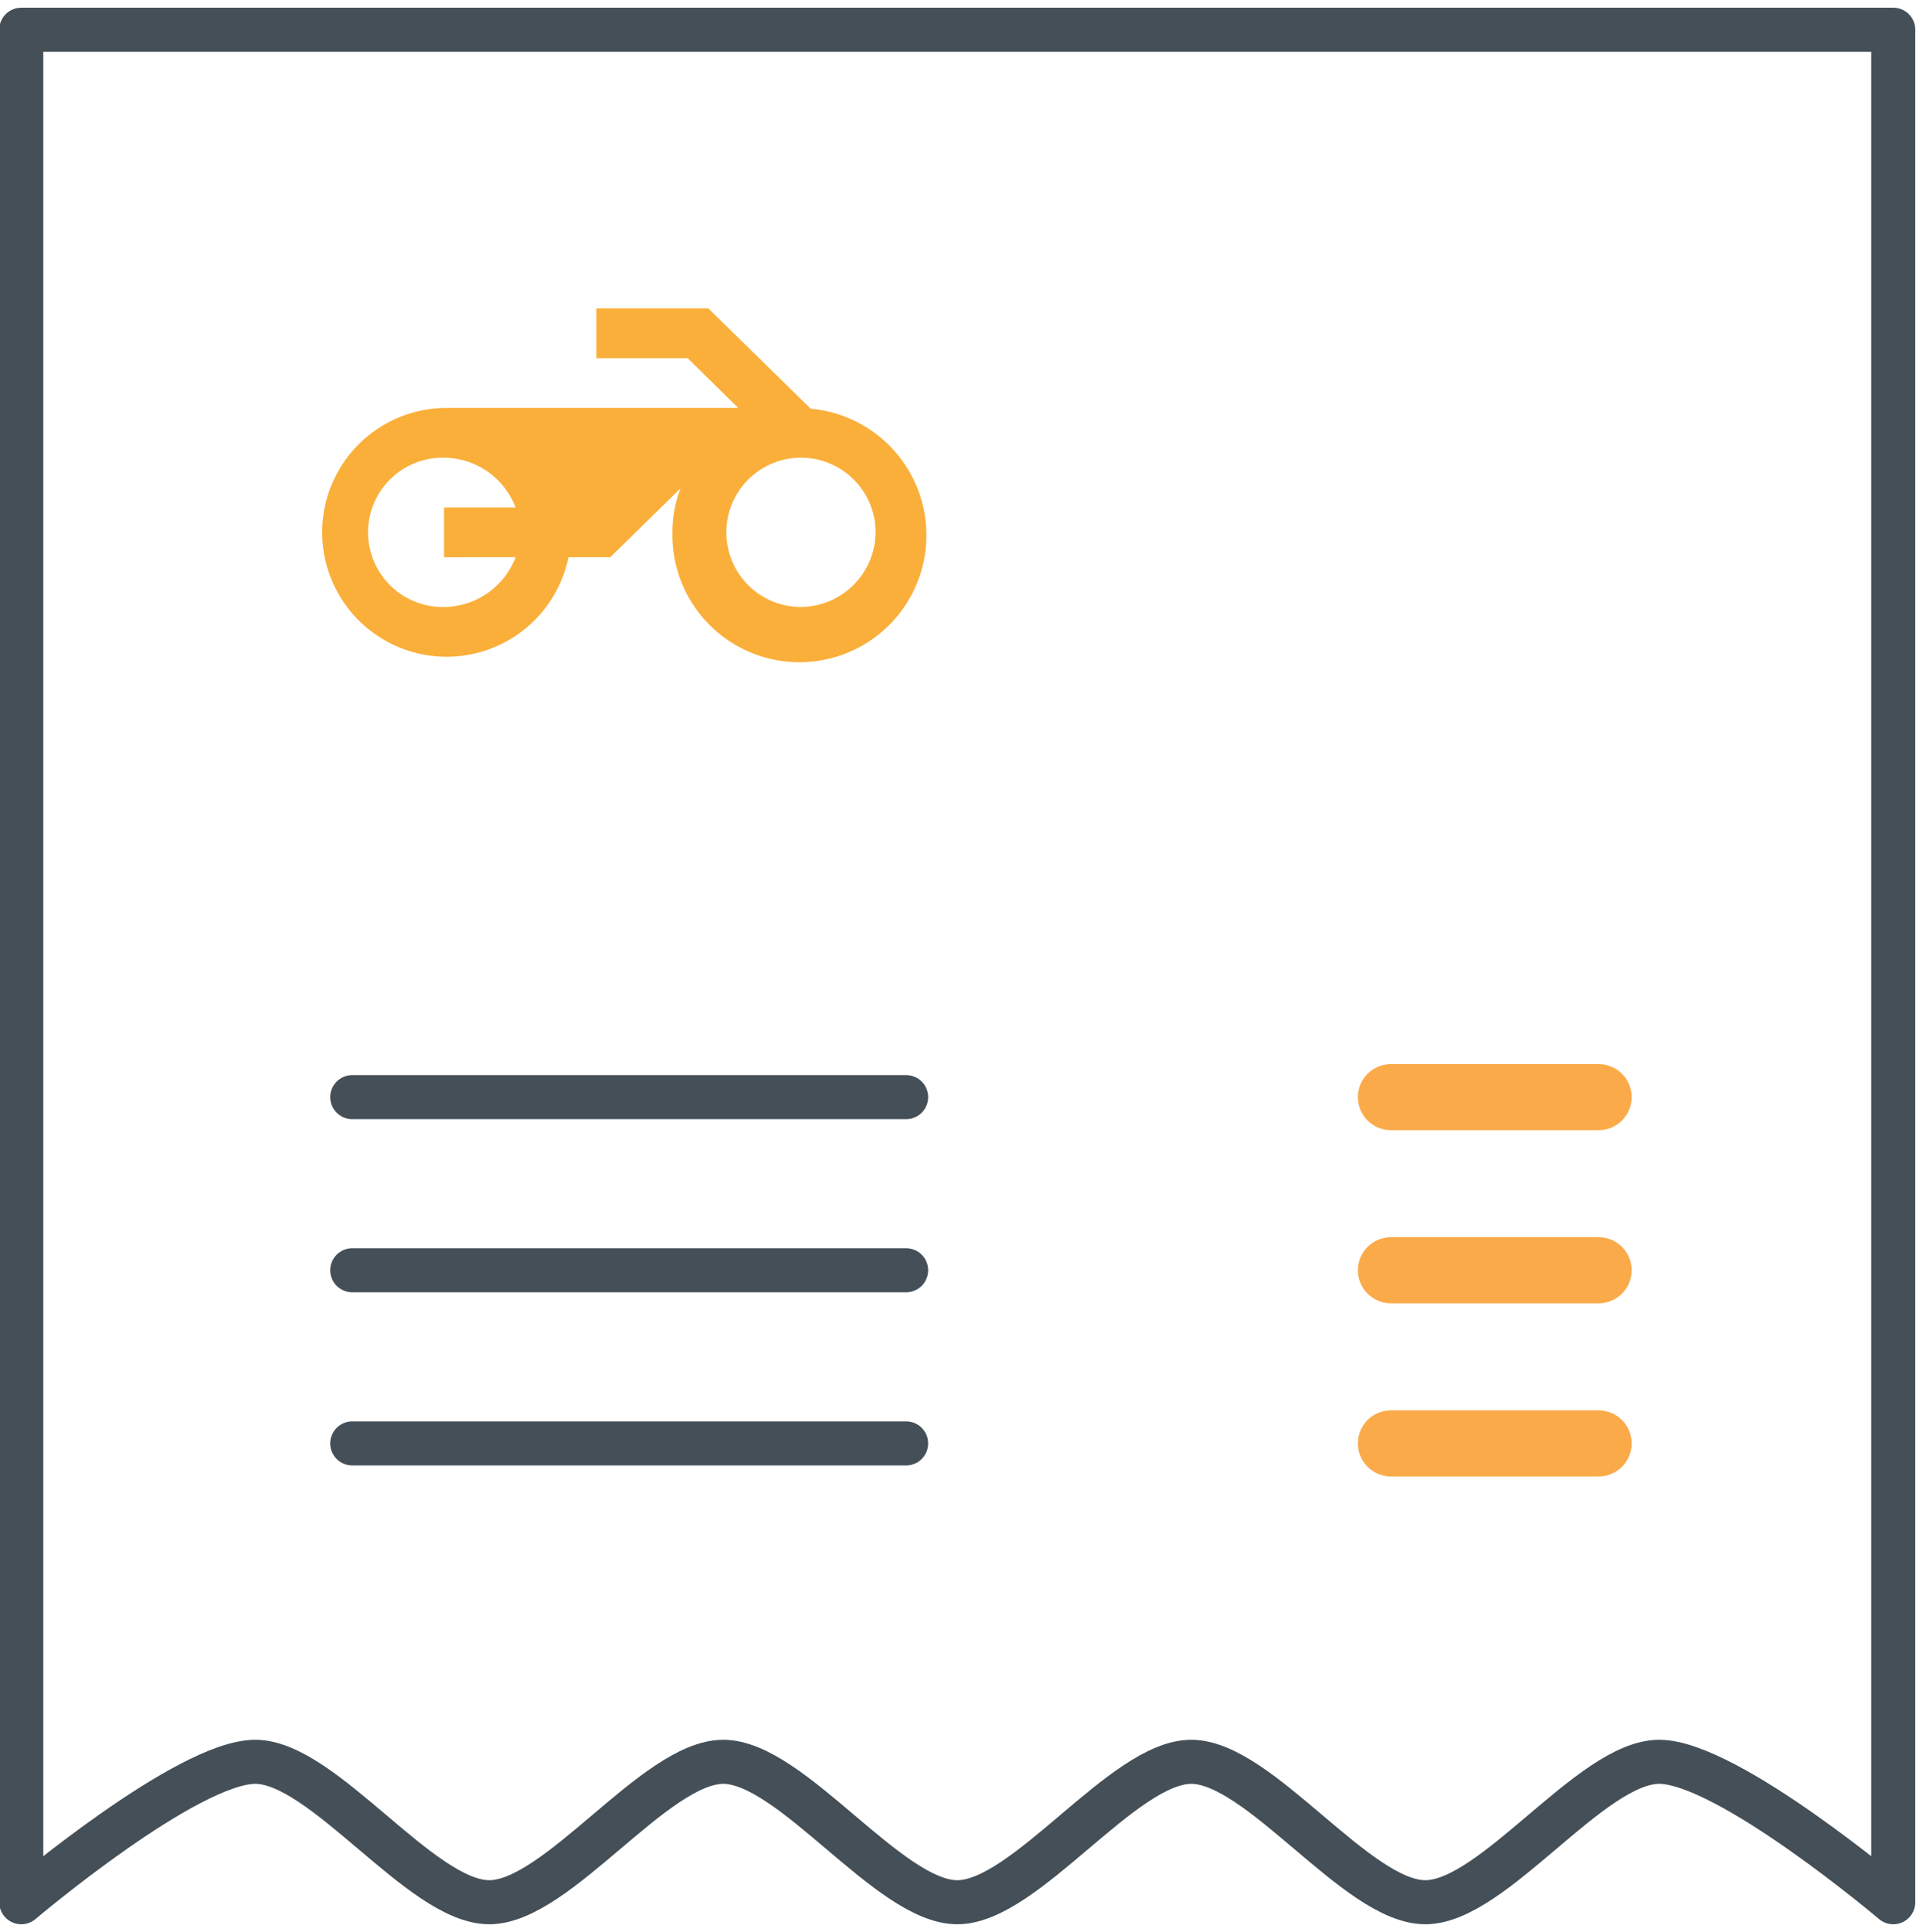
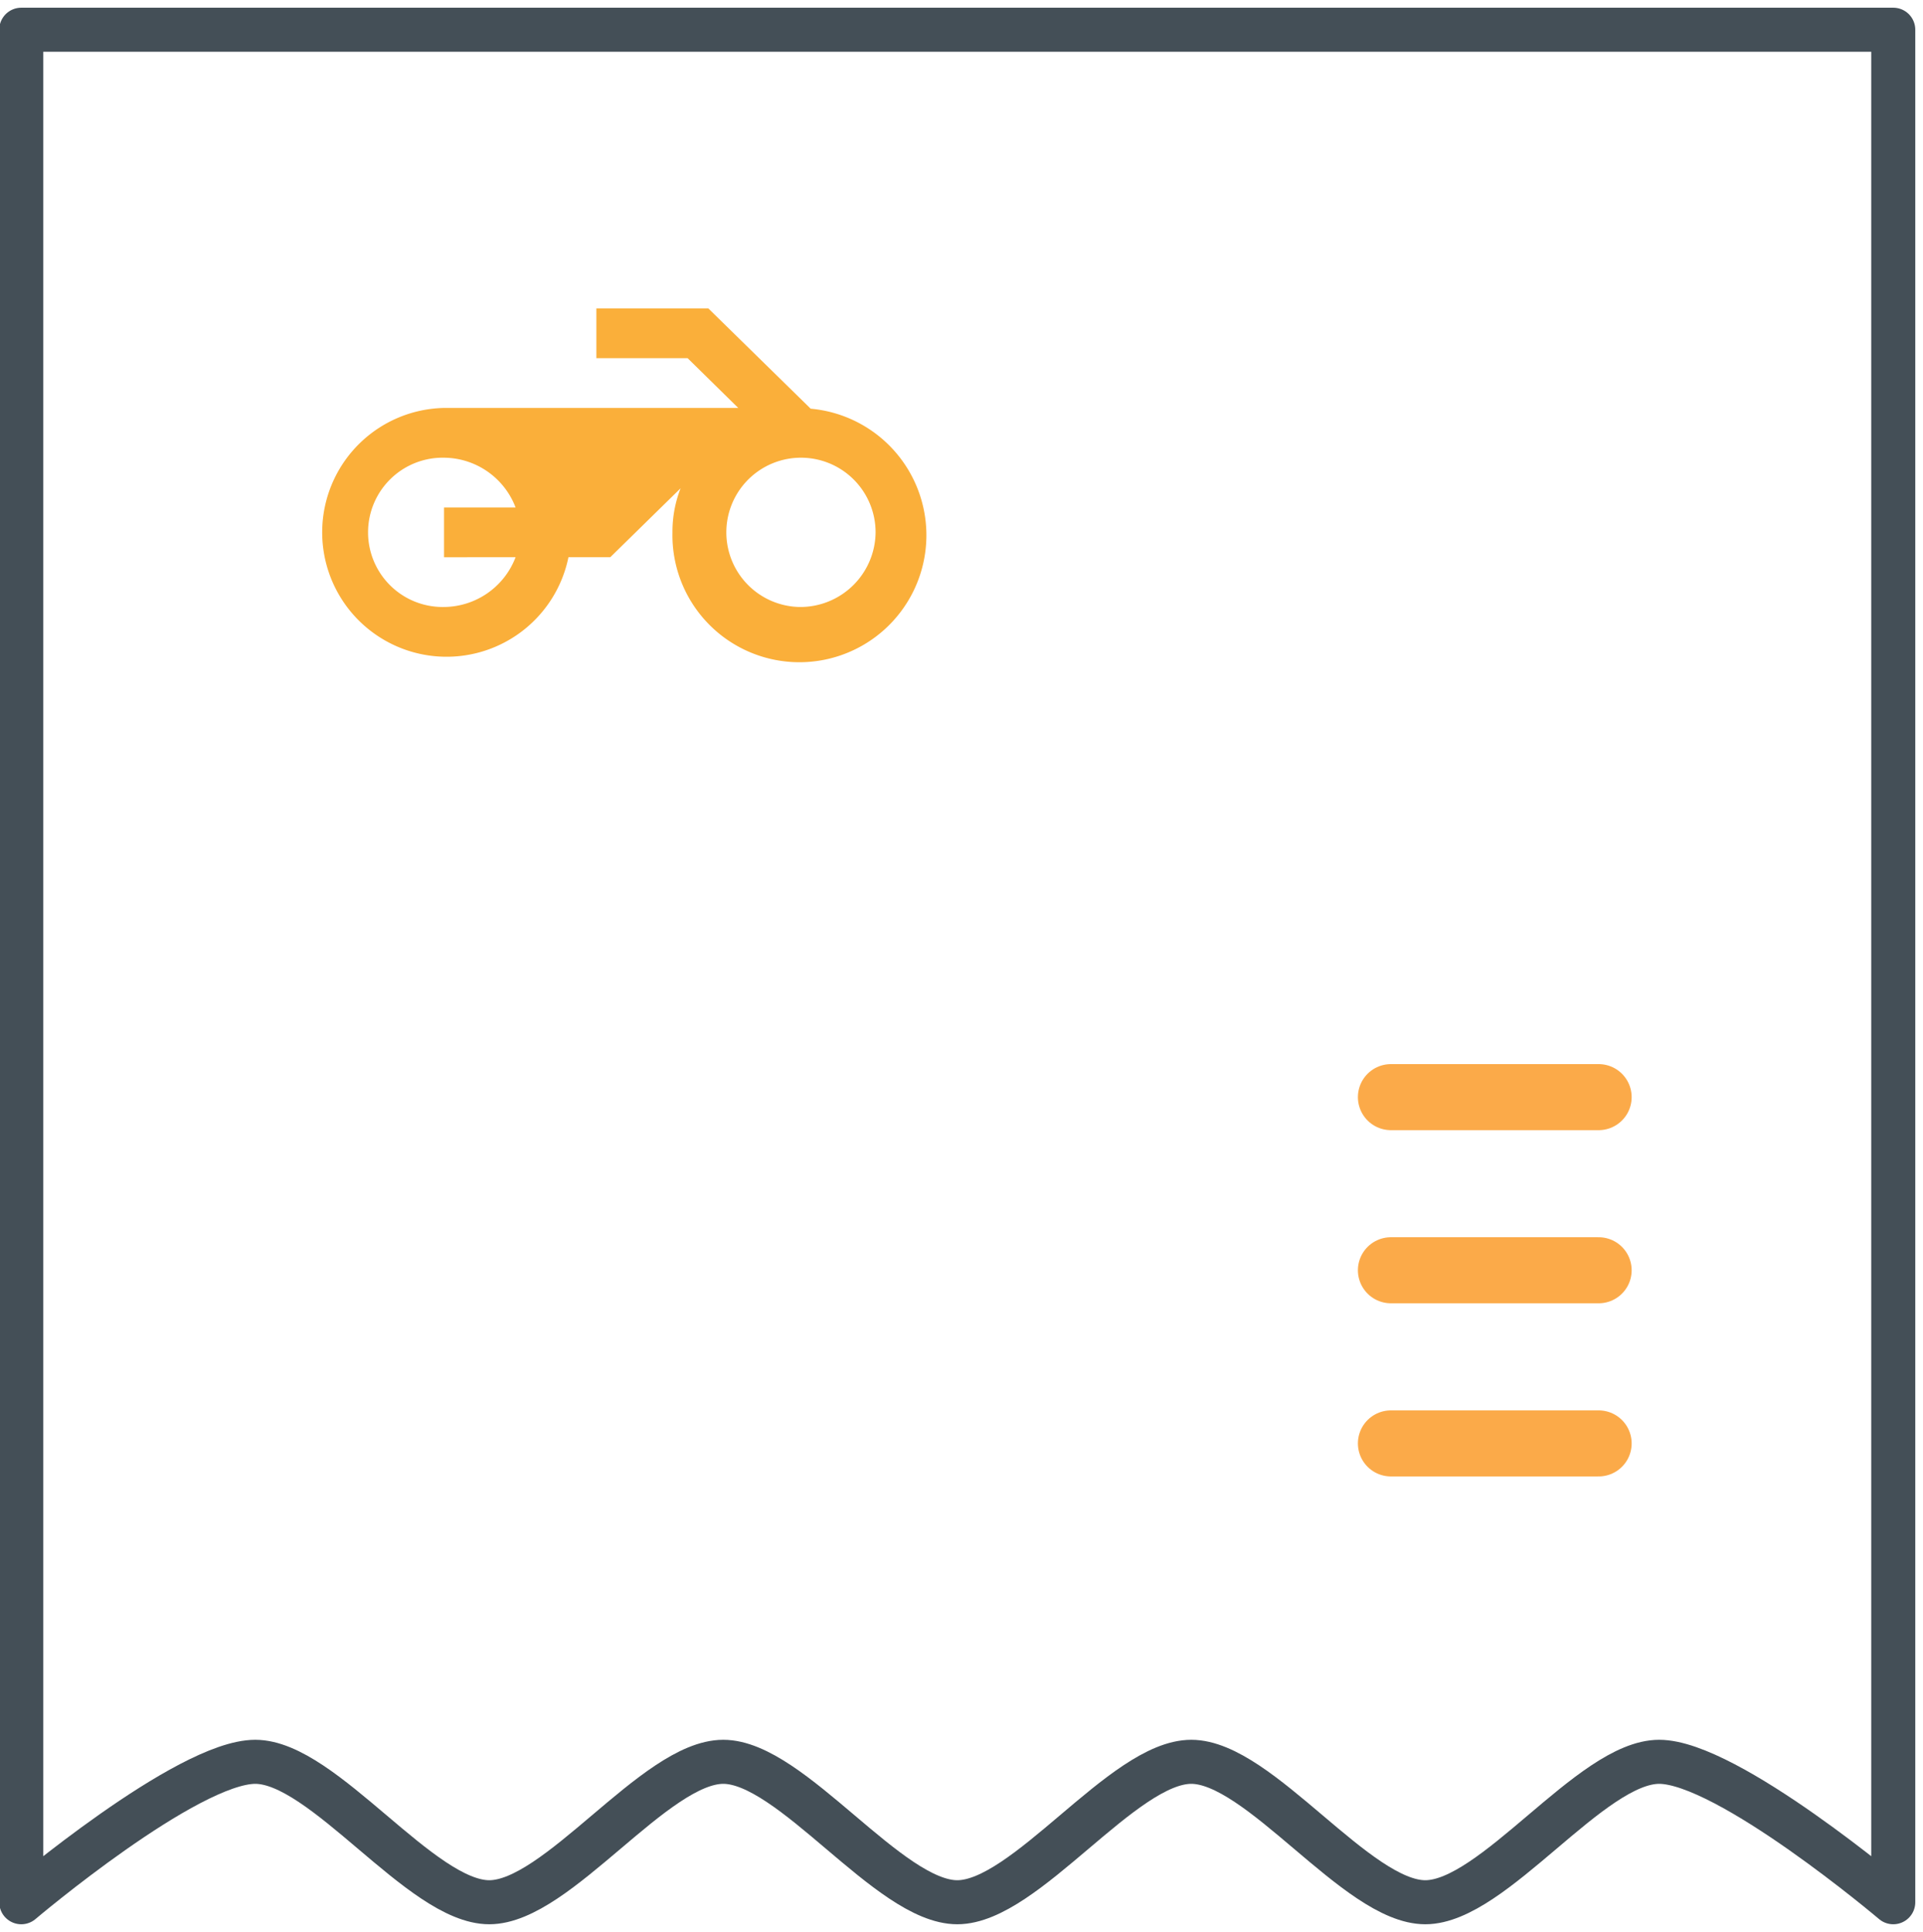
<svg xmlns="http://www.w3.org/2000/svg" id="Component_6_1" data-name="Component 6 – 1" width="87.35" height="87.735" viewBox="0 0 87.35 87.735">
  <defs>
    <clipPath id="clip-path">
      <path id="Path_524" data-name="Path 524" d="M0,22.837H87.35V-64.9H0Z" transform="translate(0 64.898)" fill="none" />
    </clipPath>
  </defs>
  <g id="Group_3084" data-name="Group 3084">
    <g id="Group_2037" data-name="Group 2037" transform="translate(0 0)" clip-path="url(#clip-path)">
      <g id="Group_2036" data-name="Group 2036" transform="translate(0.968 1.352)">
        <path id="Path_523" data-name="Path 523" d="M22.133,22.133S14.6,15.756,11.5,15.756,3.975,22.133.876,22.133s-7.53-6.377-10.63-6.377-7.529,6.377-10.629,6.377-7.53-6.377-10.629-6.377-7.53,6.377-10.63,6.377-7.529-6.377-10.629-6.377S-62.9,22.133-62.9,22.133V-62.9H22.133Z" transform="translate(62.898 62.898)" fill="none" stroke="#444f57" stroke-linecap="round" stroke-linejoin="round" stroke-width="2" />
      </g>
    </g>
    <g id="Group_2038" data-name="Group 2038" transform="translate(16 49.822)">
-       <path id="Path_525" data-name="Path 525" d="M0,0H25.16M0,7.862H25.16M0,15.725H25.16" fill="none" stroke="#444f57" stroke-linecap="round" stroke-linejoin="round" stroke-width="2" />
-     </g>
+       </g>
    <g id="Group_2039" data-name="Group 2039" transform="translate(63.181 49.822)">
      <path id="Path_526" data-name="Path 526" d="M0,0H9.435M0,7.862H9.435M0,15.725H9.435" fill="none" stroke="#fbaa49" stroke-linecap="round" stroke-linejoin="round" stroke-width="3" />
    </g>
  </g>
  <path id="Path_3990" data-name="Path 3990" d="M43.289,25.782l-4.648-4.553H33.556v2.26H37.7L40,25.749H26.636a5.65,5.65,0,1,0,5.651,6.779h1.9l3.194-3.13a5.426,5.426,0,0,0-.369,2,5.768,5.768,0,1,0,6.274-5.615m-13.4,6.745a3.508,3.508,0,0,1-3.253,2.26,3.39,3.39,0,1,1,0-6.779,3.507,3.507,0,0,1,3.253,2.26H26.636v2.26Zm12.893,2.26a3.39,3.39,0,1,1,3.46-3.39,3.421,3.421,0,0,1-3.46,3.39" transform="translate(-6.466 -7.224)" fill="#faaf3a" />
</svg>